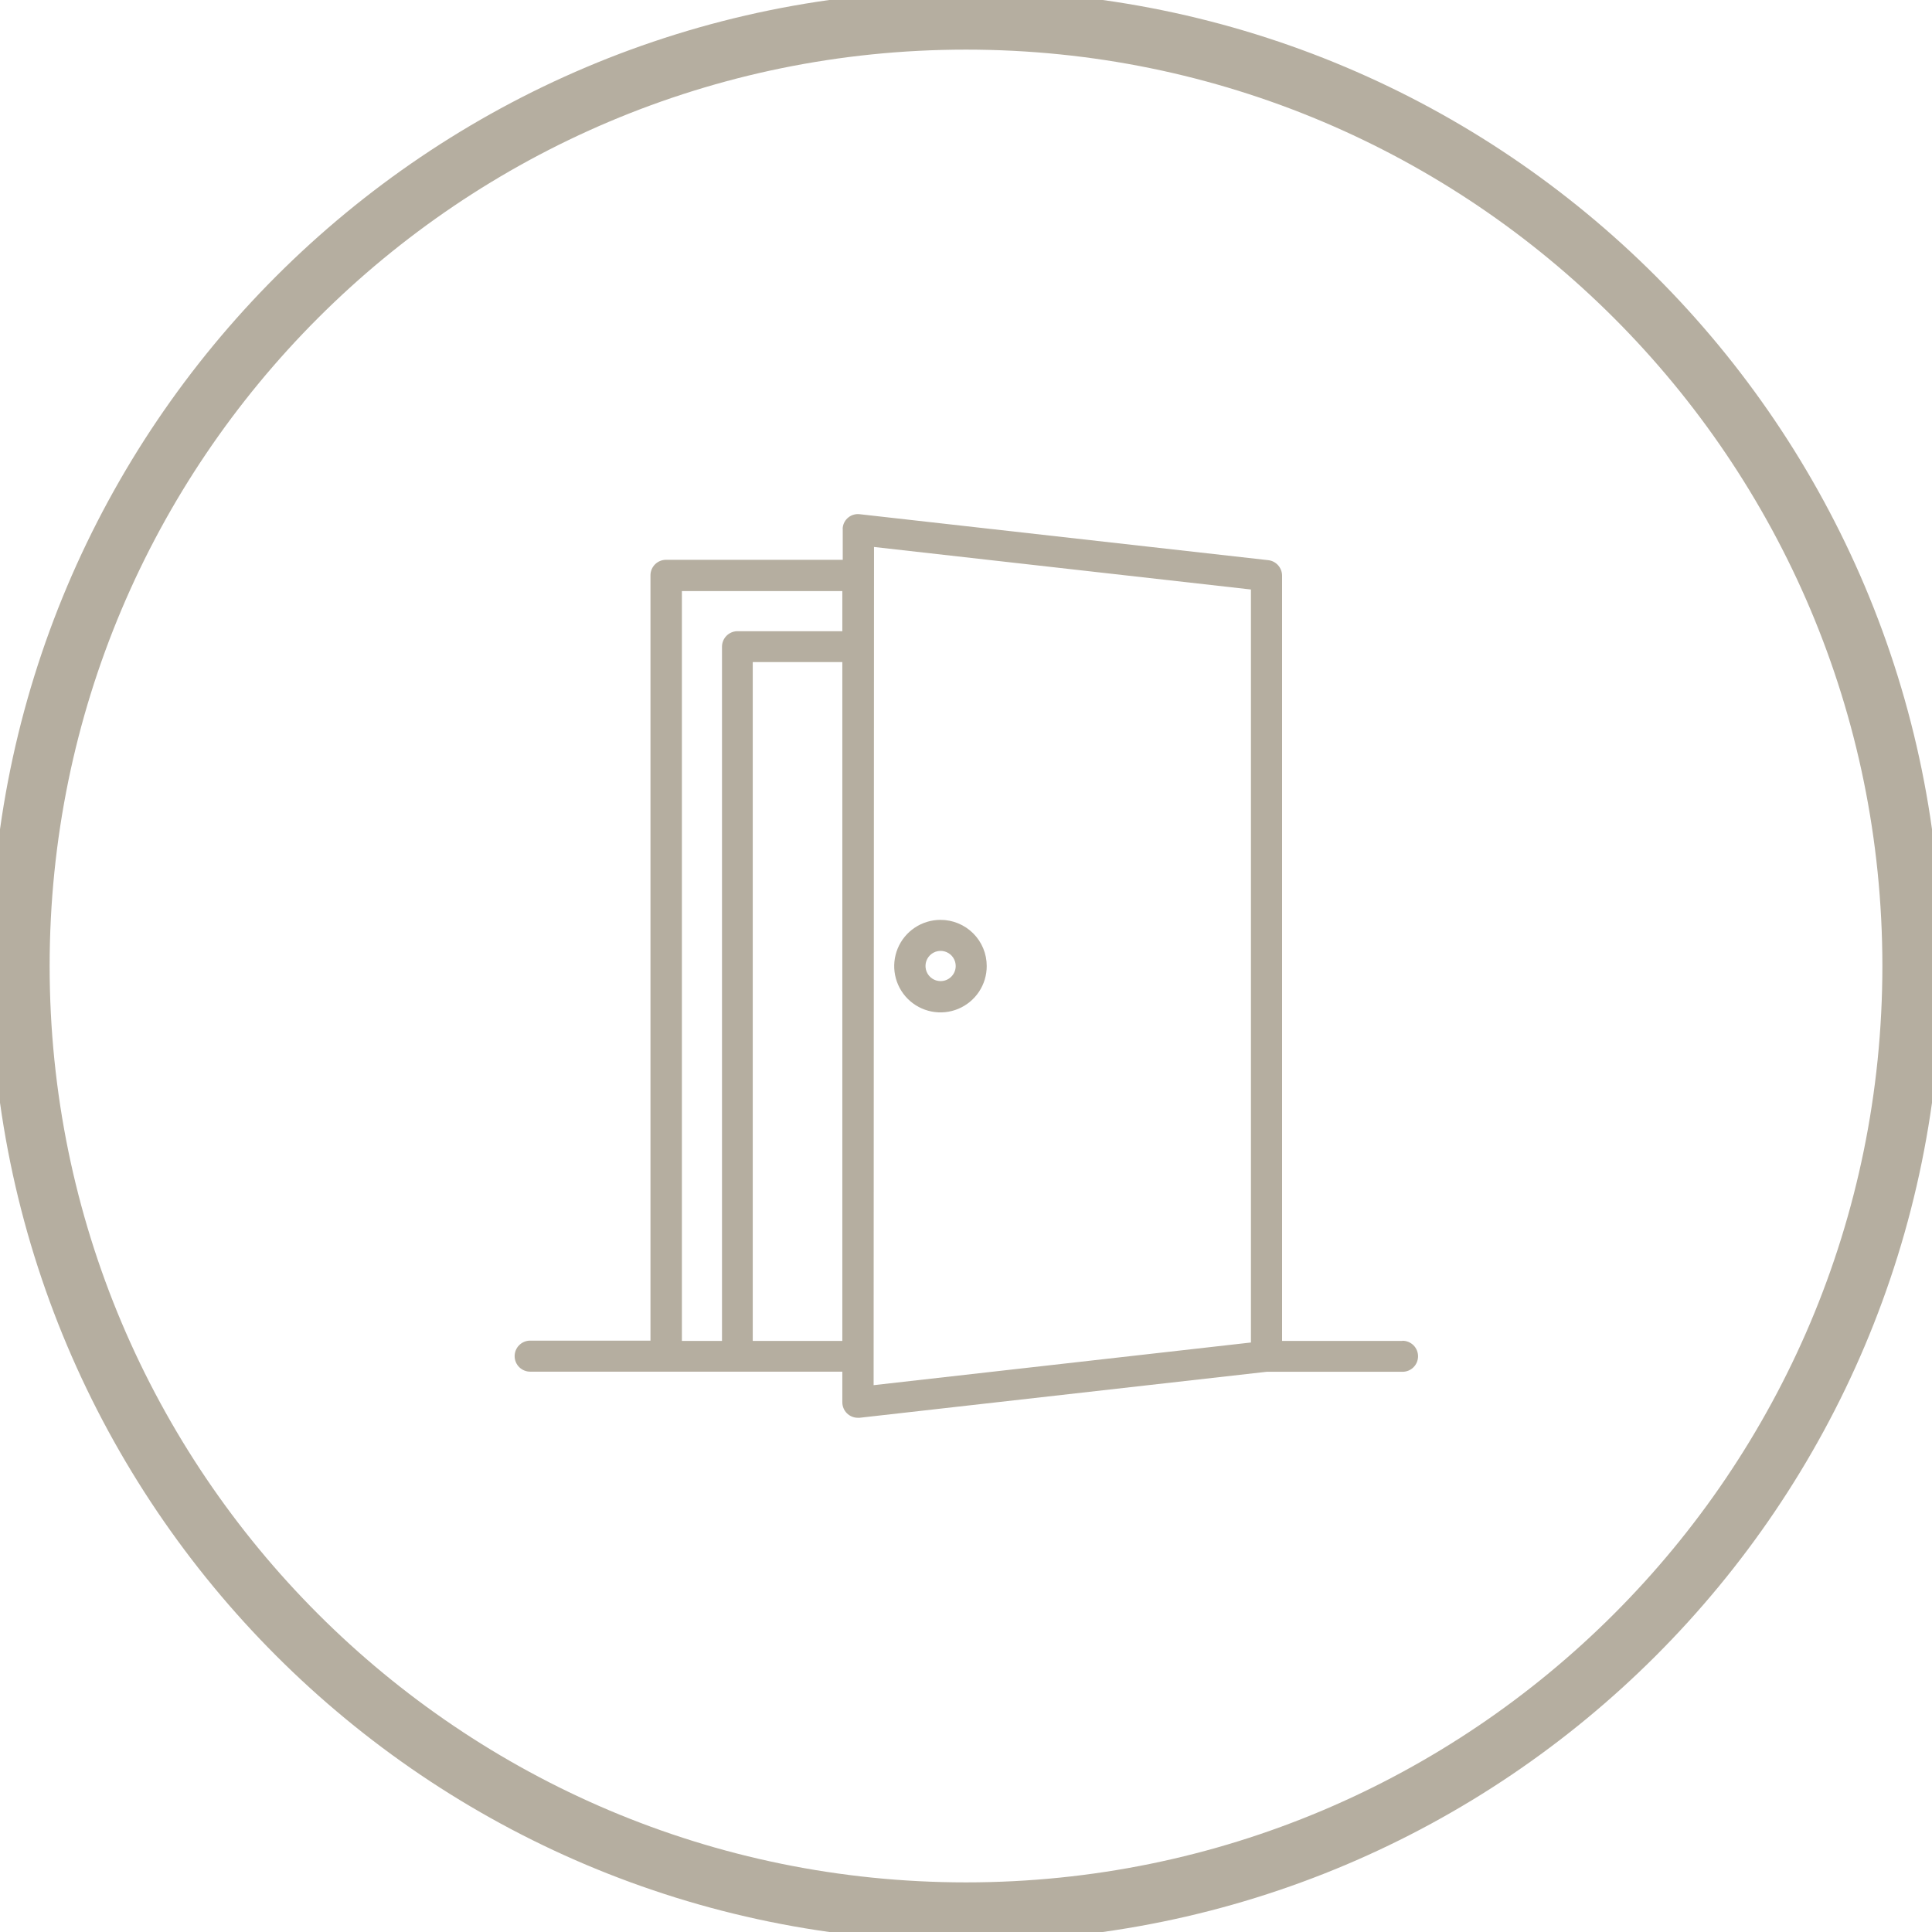
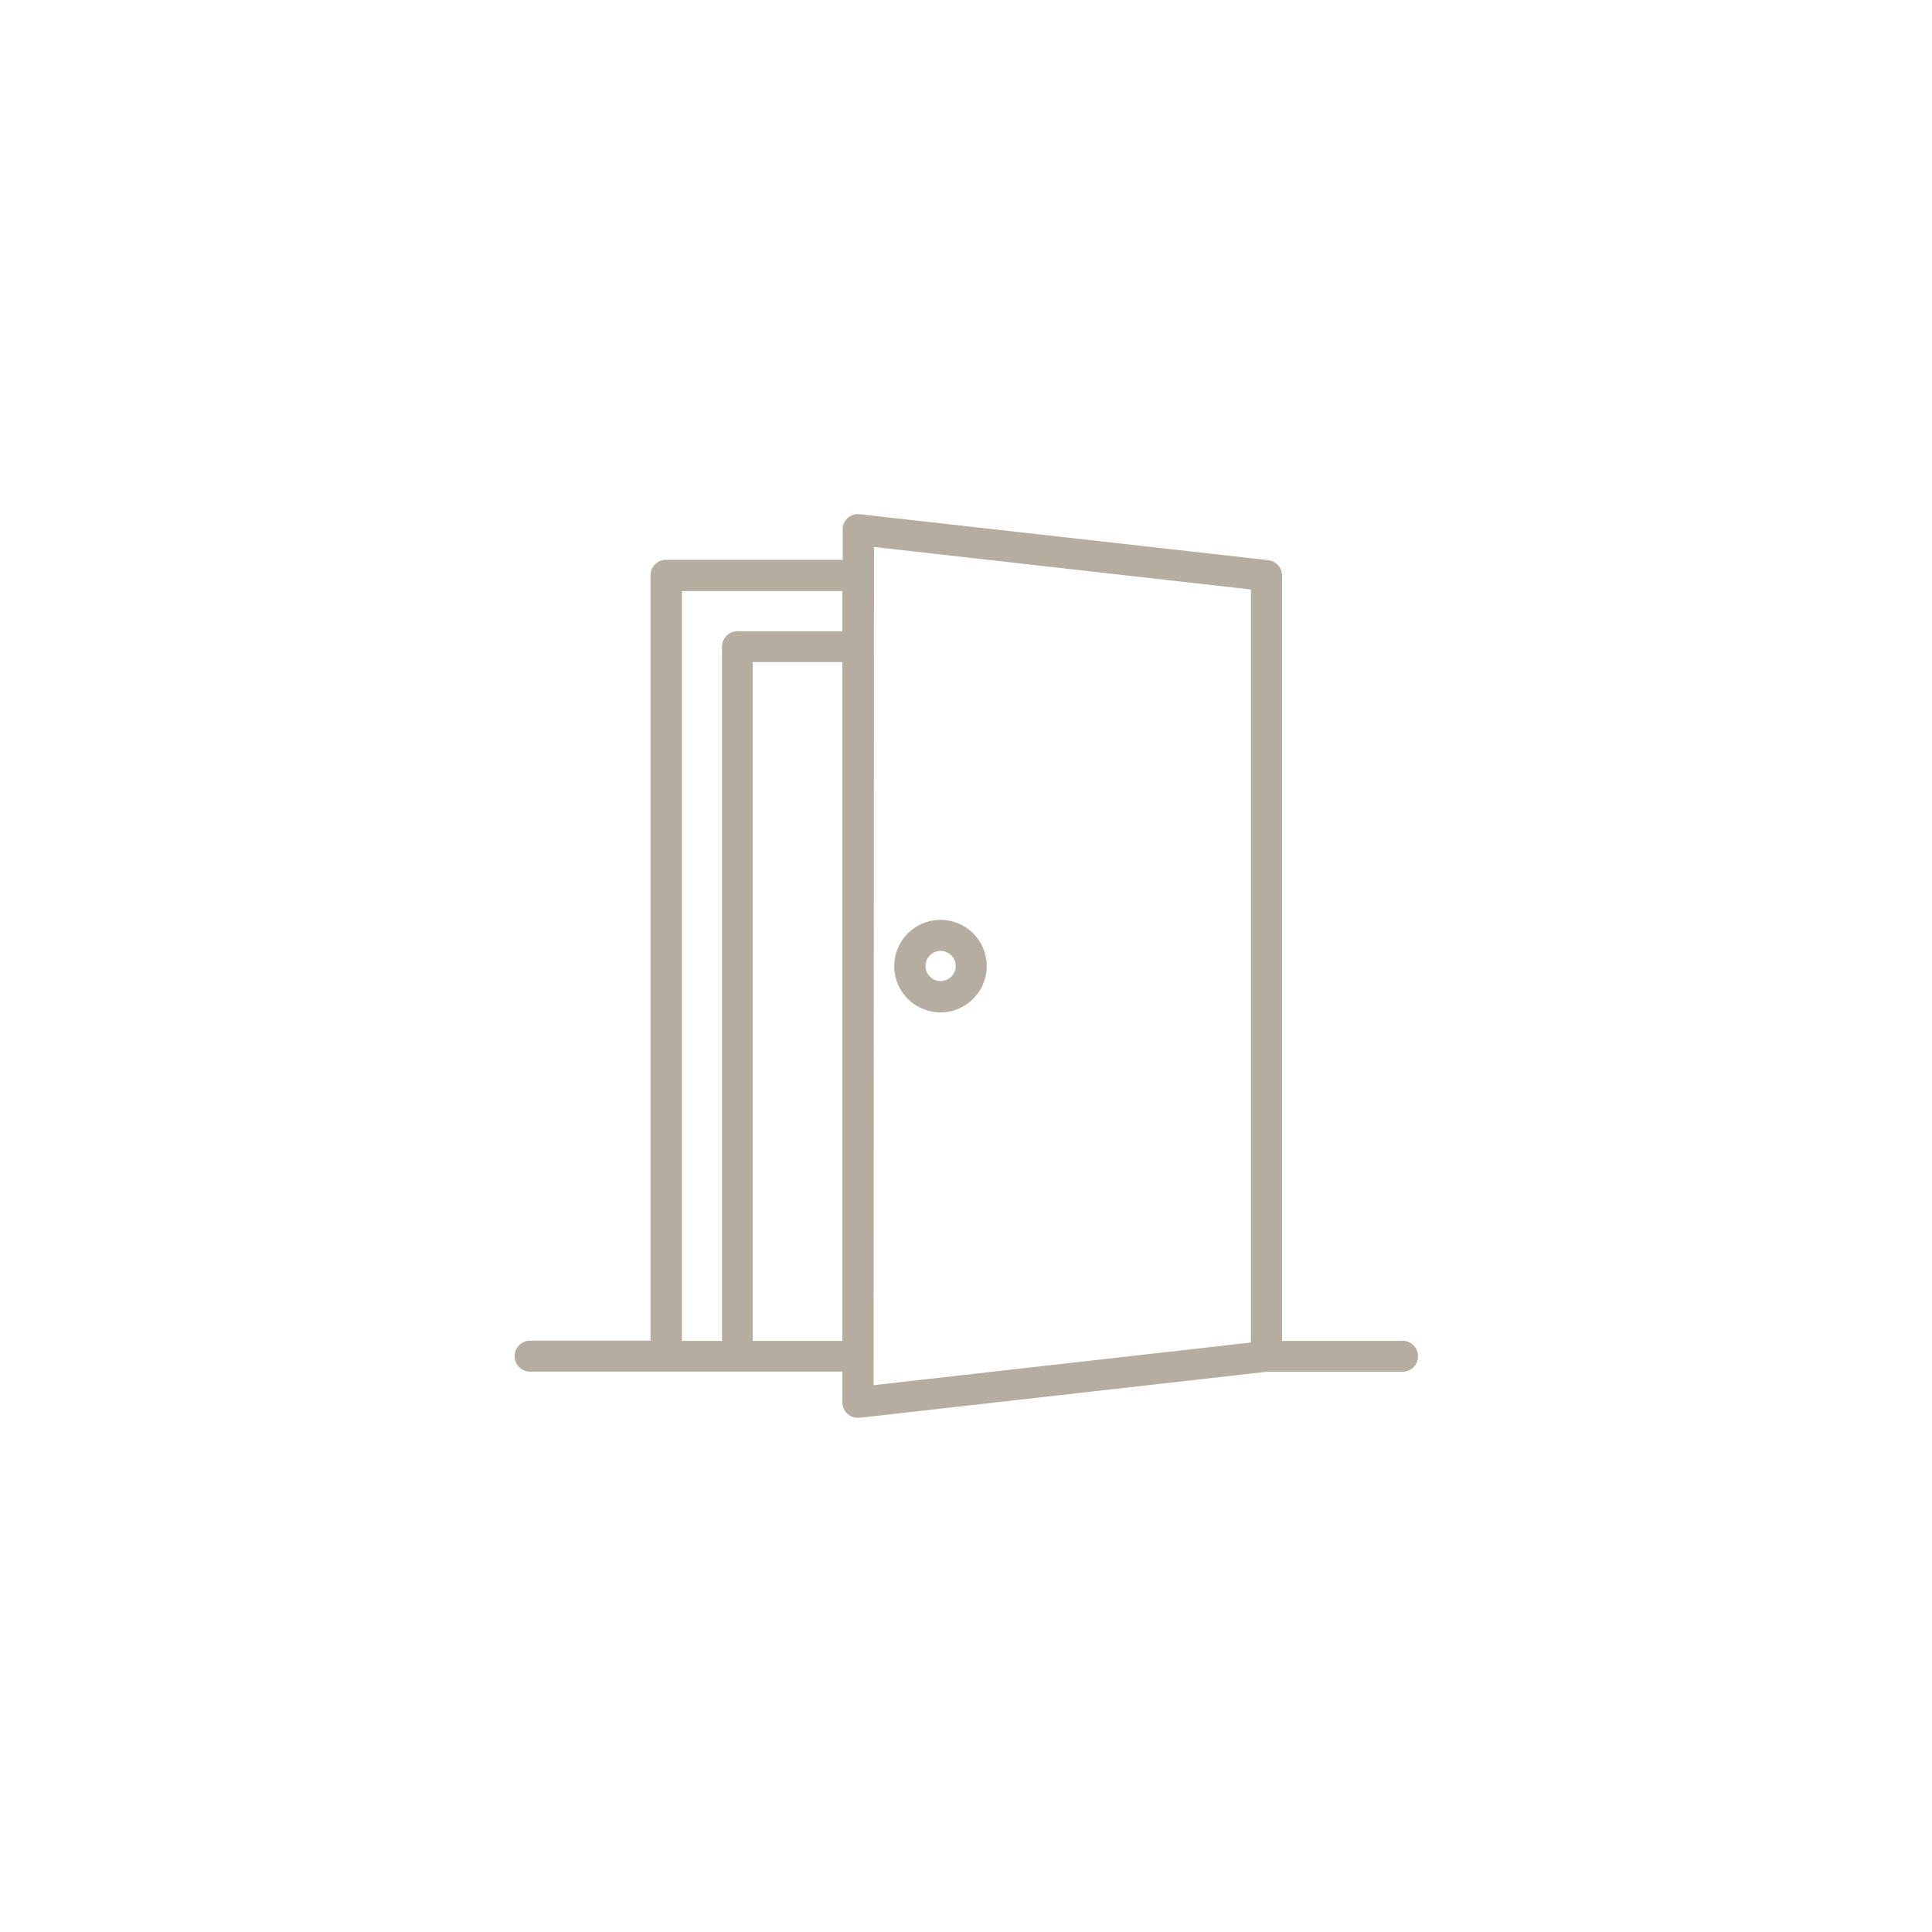
<svg xmlns="http://www.w3.org/2000/svg" width="98" height="98" viewBox="0 0 98 98" fill="none">
  <g id="Asset 13" clip-path="url(#clip0_896_460)">
    <g id="Layer 2">
      <g id="Layer 1">
-         <path id="Vector" d="M49 96.983C75.5 96.983 96.983 75.5 96.983 49C96.983 22.5 75.5 1.017 49 1.017C22.5 1.017 1.018 22.5 1.018 49C1.018 75.5 22.5 96.983 49 96.983Z" stroke="#B5AEA0" stroke-width="3" stroke-miterlimit="10" />
        <path id="Vector_2" d="M71.137 68.017H65.033V29.197C65.032 29.007 64.963 28.824 64.838 28.681C64.714 28.538 64.543 28.444 64.355 28.417L43.616 26.084C43.514 26.07 43.411 26.078 43.312 26.105C43.213 26.131 43.12 26.178 43.04 26.241C42.959 26.304 42.891 26.383 42.841 26.472C42.791 26.561 42.759 26.66 42.748 26.762C42.744 26.791 42.744 26.821 42.748 26.85V28.396H33.782C33.573 28.396 33.373 28.479 33.225 28.627C33.078 28.774 32.995 28.974 32.995 29.183V68.003H26.891C26.683 68.003 26.483 68.086 26.335 68.234C26.187 68.381 26.105 68.581 26.105 68.79C26.105 68.999 26.187 69.199 26.335 69.346C26.483 69.494 26.683 69.577 26.891 69.577H42.727V71.123C42.726 71.227 42.746 71.33 42.785 71.426C42.824 71.522 42.882 71.61 42.955 71.684C43.028 71.757 43.115 71.816 43.211 71.856C43.307 71.896 43.41 71.916 43.514 71.916H43.602L64.253 69.583H71.144C71.353 69.583 71.553 69.501 71.7 69.353C71.848 69.206 71.93 69.005 71.93 68.797C71.93 68.588 71.848 68.388 71.7 68.24C71.553 68.093 71.353 68.01 71.144 68.01L71.137 68.017ZM34.589 29.983H42.727V32.018H37.376C37.175 32.027 36.984 32.112 36.844 32.258C36.704 32.403 36.625 32.596 36.623 32.798V68.017H34.589V29.983ZM38.183 68.017V33.584H42.727V68.017H38.183ZM44.334 27.745L63.453 29.902V68.098L44.314 70.262L44.334 27.745Z" fill="#B5AEA0" />
        <path id="Vector_3" d="M47.705 46.66C47.241 46.66 46.787 46.798 46.401 47.056C46.014 47.314 45.714 47.681 45.536 48.11C45.359 48.54 45.313 49.012 45.404 49.467C45.495 49.922 45.719 50.341 46.048 50.669C46.377 50.996 46.796 51.219 47.251 51.309C47.707 51.399 48.179 51.352 48.608 51.173C49.036 50.994 49.402 50.692 49.659 50.306C49.916 49.919 50.053 49.465 50.051 49C50.051 48.692 49.991 48.387 49.873 48.103C49.755 47.819 49.582 47.561 49.364 47.343C49.146 47.126 48.887 46.954 48.602 46.836C48.318 46.719 48.013 46.659 47.705 46.66ZM47.705 49.766C47.554 49.765 47.406 49.719 47.281 49.634C47.156 49.549 47.059 49.429 47.002 49.289C46.945 49.148 46.931 48.995 46.961 48.846C46.991 48.698 47.065 48.562 47.172 48.456C47.28 48.349 47.416 48.277 47.565 48.248C47.713 48.219 47.867 48.234 48.007 48.293C48.146 48.351 48.266 48.449 48.349 48.575C48.433 48.701 48.478 48.849 48.478 49C48.478 49.101 48.458 49.202 48.419 49.295C48.38 49.388 48.323 49.473 48.251 49.544C48.179 49.616 48.094 49.672 48 49.71C47.907 49.748 47.806 49.767 47.705 49.766Z" fill="#B5AEA0" />
      </g>
    </g>
  </g>
  <defs>
    <clipPath id="clip0_896_460">
      <rect width="98" height="98" fill="white" />
    </clipPath>
  </defs>
</svg>